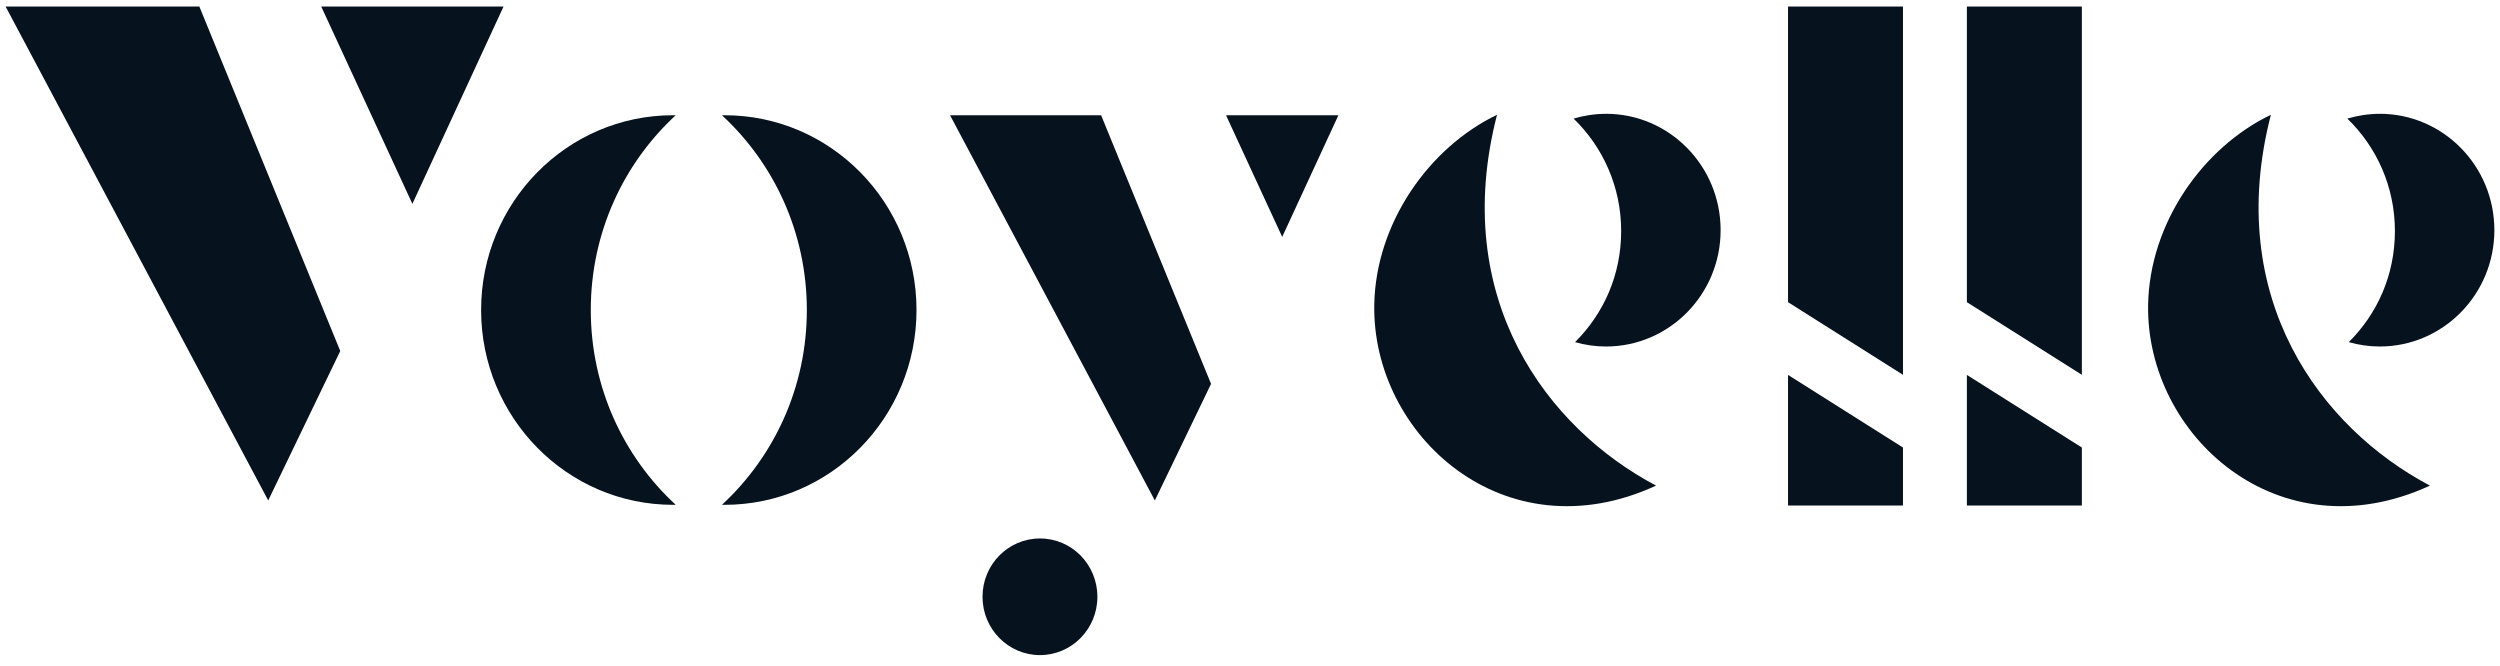
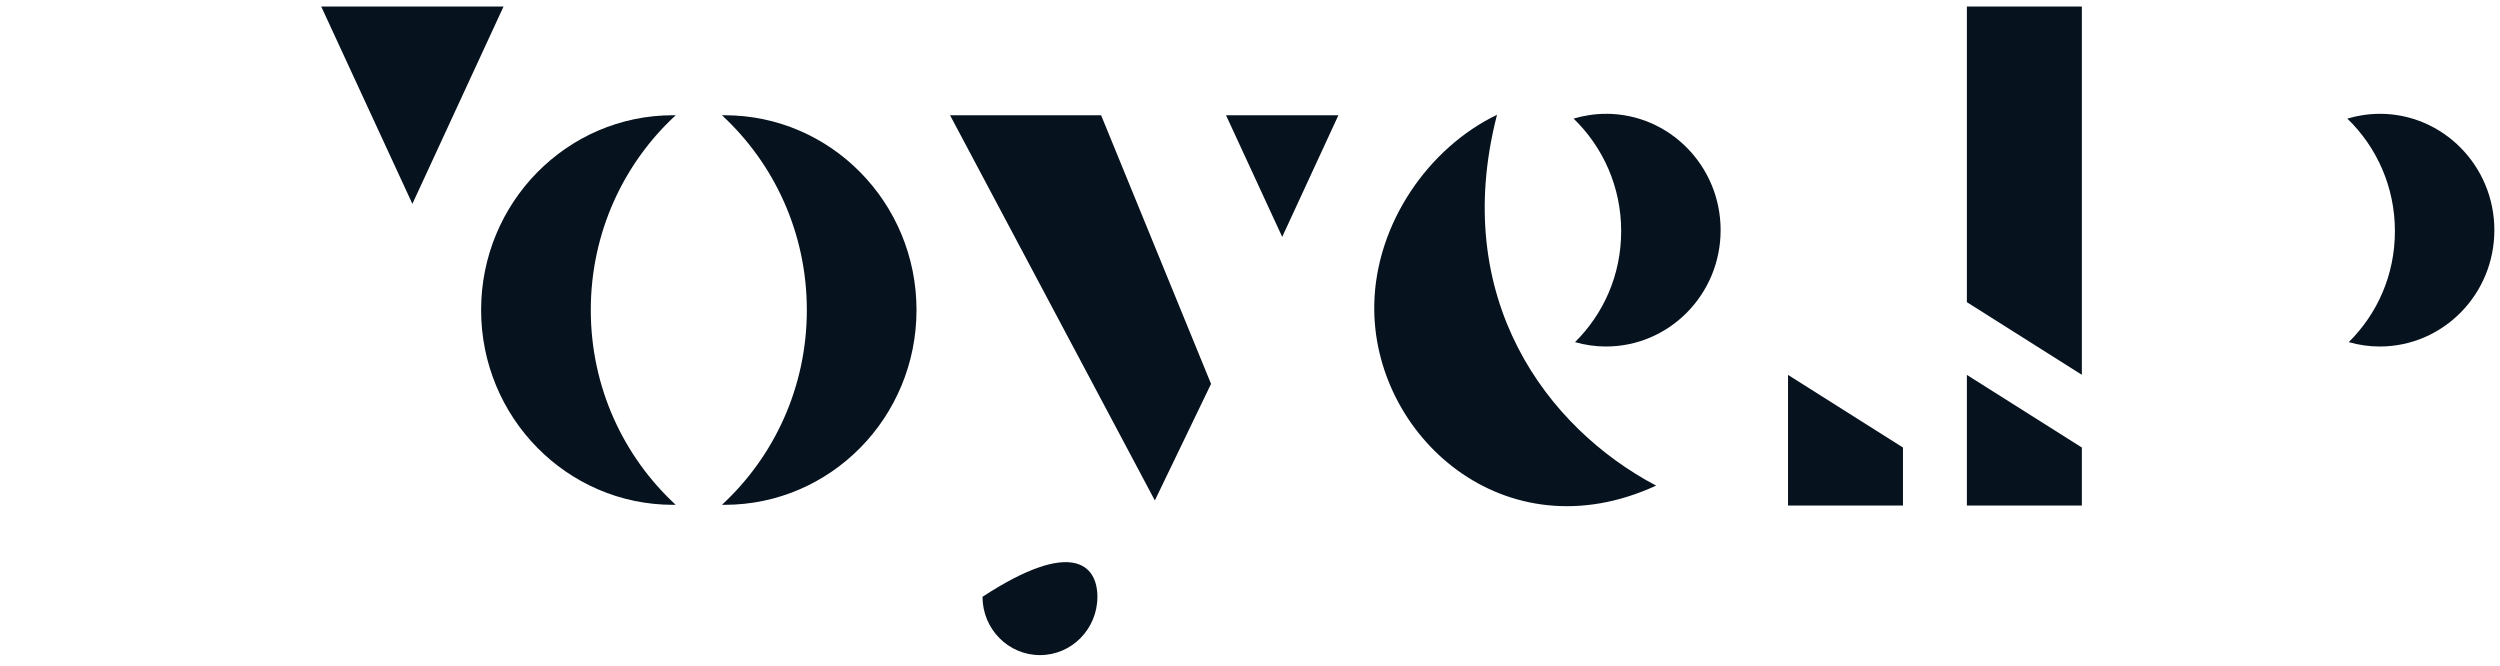
<svg xmlns="http://www.w3.org/2000/svg" width="169" height="45" viewBox="0 0 169 45" fill="none">
  <path d="M64.223 7.79H74.435L81.867 25.95L78.068 33.831L64.223 7.79Z" fill="#06121E" />
  <path d="M82.879 7.79H90.476L86.677 16.014L82.879 7.79Z" fill="#06121E" />
-   <path d="M0.379 0.442L18.131 33.831L23.001 23.727L13.476 0.442H0.379Z" fill="#06121E" />
  <path d="M21.715 0.442L27.877 13.78L34.039 0.442H21.715Z" fill="#06121E" />
-   <path d="M120.871 0.442V20.427L128.641 25.337V0.442H120.871Z" fill="#06121E" />
  <path d="M120.871 25.344L128.641 30.253V34.174H120.871V25.344Z" fill="#06121E" />
  <path d="M132.961 0.442V20.427L140.734 25.337V0.442H132.961Z" fill="#06121E" />
  <path d="M132.961 25.344L140.734 30.253V34.174H132.961V25.344Z" fill="#06121E" />
  <path d="M39.937 20.956C39.937 15.74 42.149 11.046 45.675 7.794C45.617 7.794 45.559 7.79 45.498 7.79C38.333 7.79 32.523 13.685 32.523 20.956C32.523 28.227 38.333 34.126 45.498 34.126C45.556 34.126 45.613 34.123 45.675 34.123C42.149 30.867 39.937 26.176 39.937 20.96" fill="#06121E" />
  <path d="M54.542 20.956C54.542 15.74 52.33 11.046 48.805 7.794C48.862 7.794 48.92 7.79 48.981 7.79C56.146 7.79 61.956 13.685 61.956 20.956C61.956 28.227 56.146 34.126 48.981 34.126C48.923 34.126 48.866 34.123 48.805 34.123C52.33 30.867 54.542 26.176 54.542 20.96" fill="#06121E" />
  <path d="M101.203 7.757C96.577 9.98 93.005 15.101 92.901 20.581C92.732 29.418 101.707 37.557 111.951 32.827C104.577 28.939 97.994 20.179 101.199 7.757" fill="#06121E" />
  <path d="M108.562 7.695C107.803 7.695 107.069 7.812 106.375 8.017C108.353 9.929 109.591 12.623 109.591 15.616C109.591 18.609 108.393 21.219 106.472 23.128C107.138 23.318 107.839 23.424 108.562 23.424C112.843 23.424 116.314 19.902 116.314 15.558C116.314 11.214 112.843 7.692 108.562 7.692" fill="#06121E" />
-   <path d="M153.515 7.757C148.89 9.98 145.318 15.101 145.213 20.581C145.044 29.418 154.019 37.557 164.264 32.827C156.89 28.939 150.307 20.179 153.512 7.757" fill="#06121E" />
  <path d="M160.867 7.695C160.108 7.695 159.374 7.812 158.68 8.017C160.658 9.929 161.896 12.623 161.896 15.616C161.896 18.609 160.698 21.219 158.777 23.128C159.442 23.318 160.144 23.424 160.867 23.424C165.147 23.424 168.619 19.902 168.619 15.558C168.619 11.214 165.147 7.692 160.867 7.692" fill="#06121E" />
-   <path d="M74.184 40.343C74.184 42.518 72.447 44.285 70.303 44.285C68.159 44.285 66.418 42.522 66.418 40.343C66.418 38.163 68.155 36.4 70.303 36.4C72.45 36.4 74.184 38.163 74.184 40.343Z" fill="#06121E" />
+   <path d="M74.184 40.343C74.184 42.518 72.447 44.285 70.303 44.285C68.159 44.285 66.418 42.522 66.418 40.343C72.45 36.4 74.184 38.163 74.184 40.343Z" fill="#06121E" />
</svg>